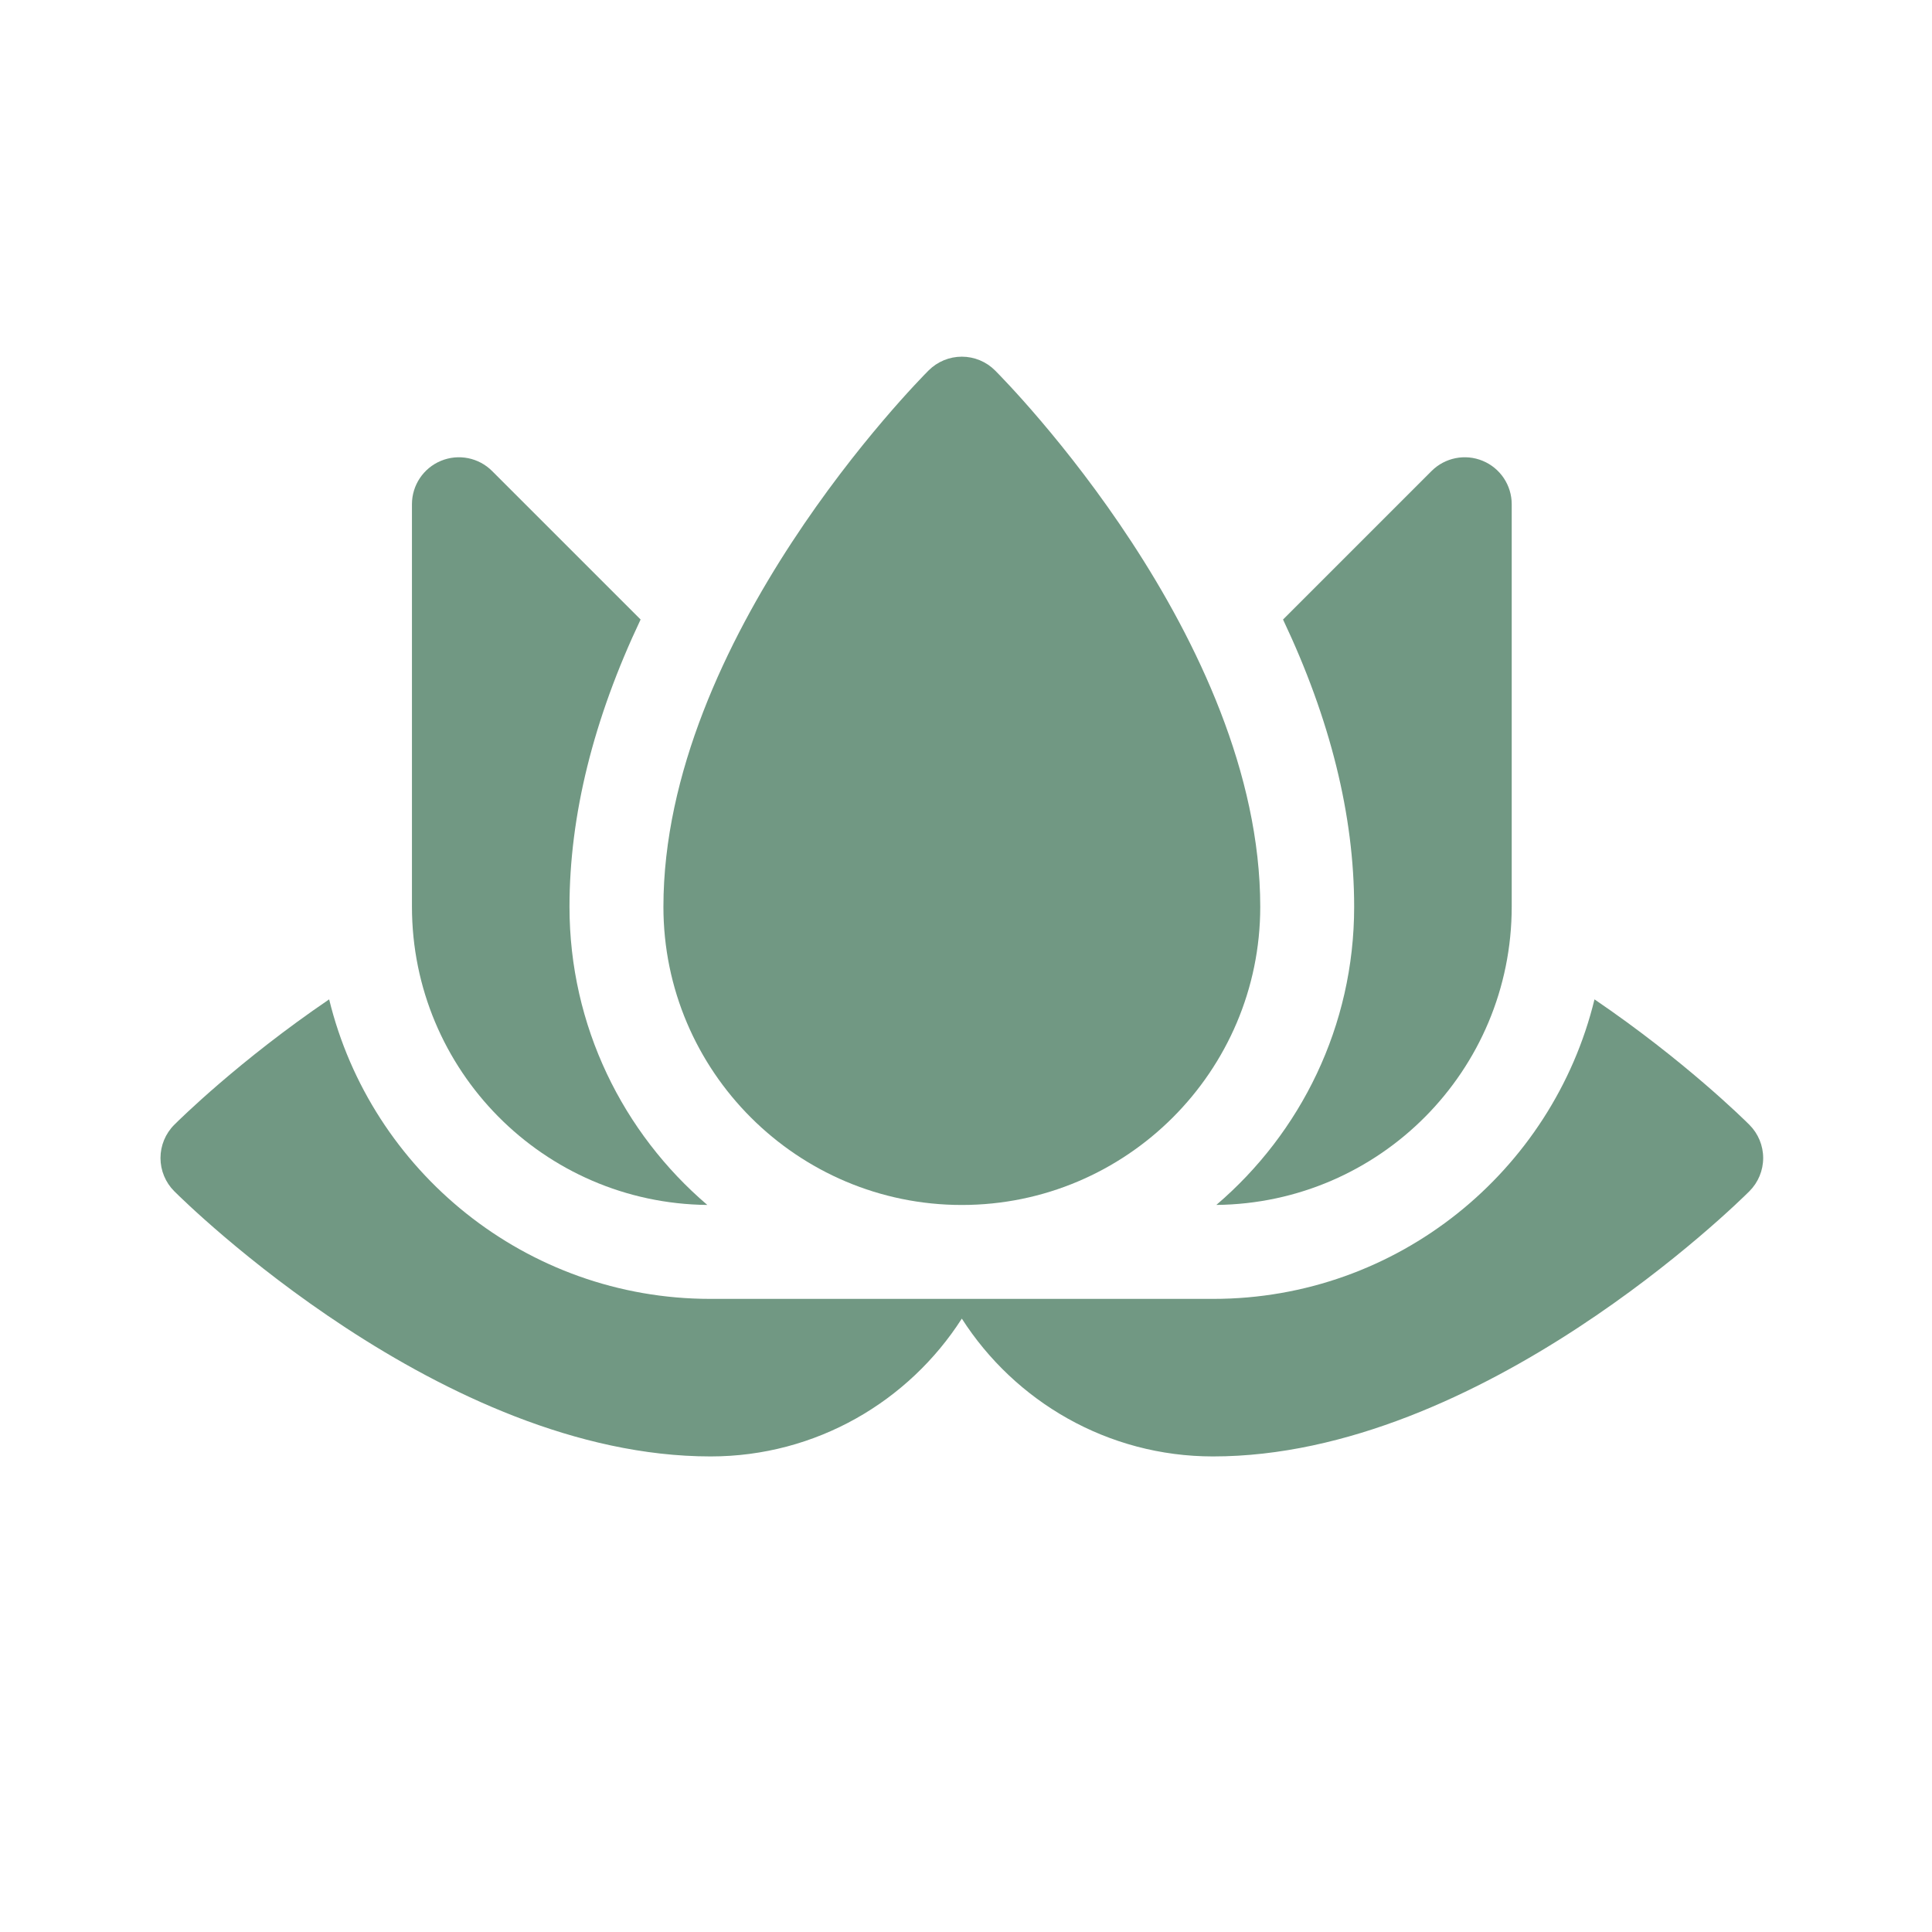
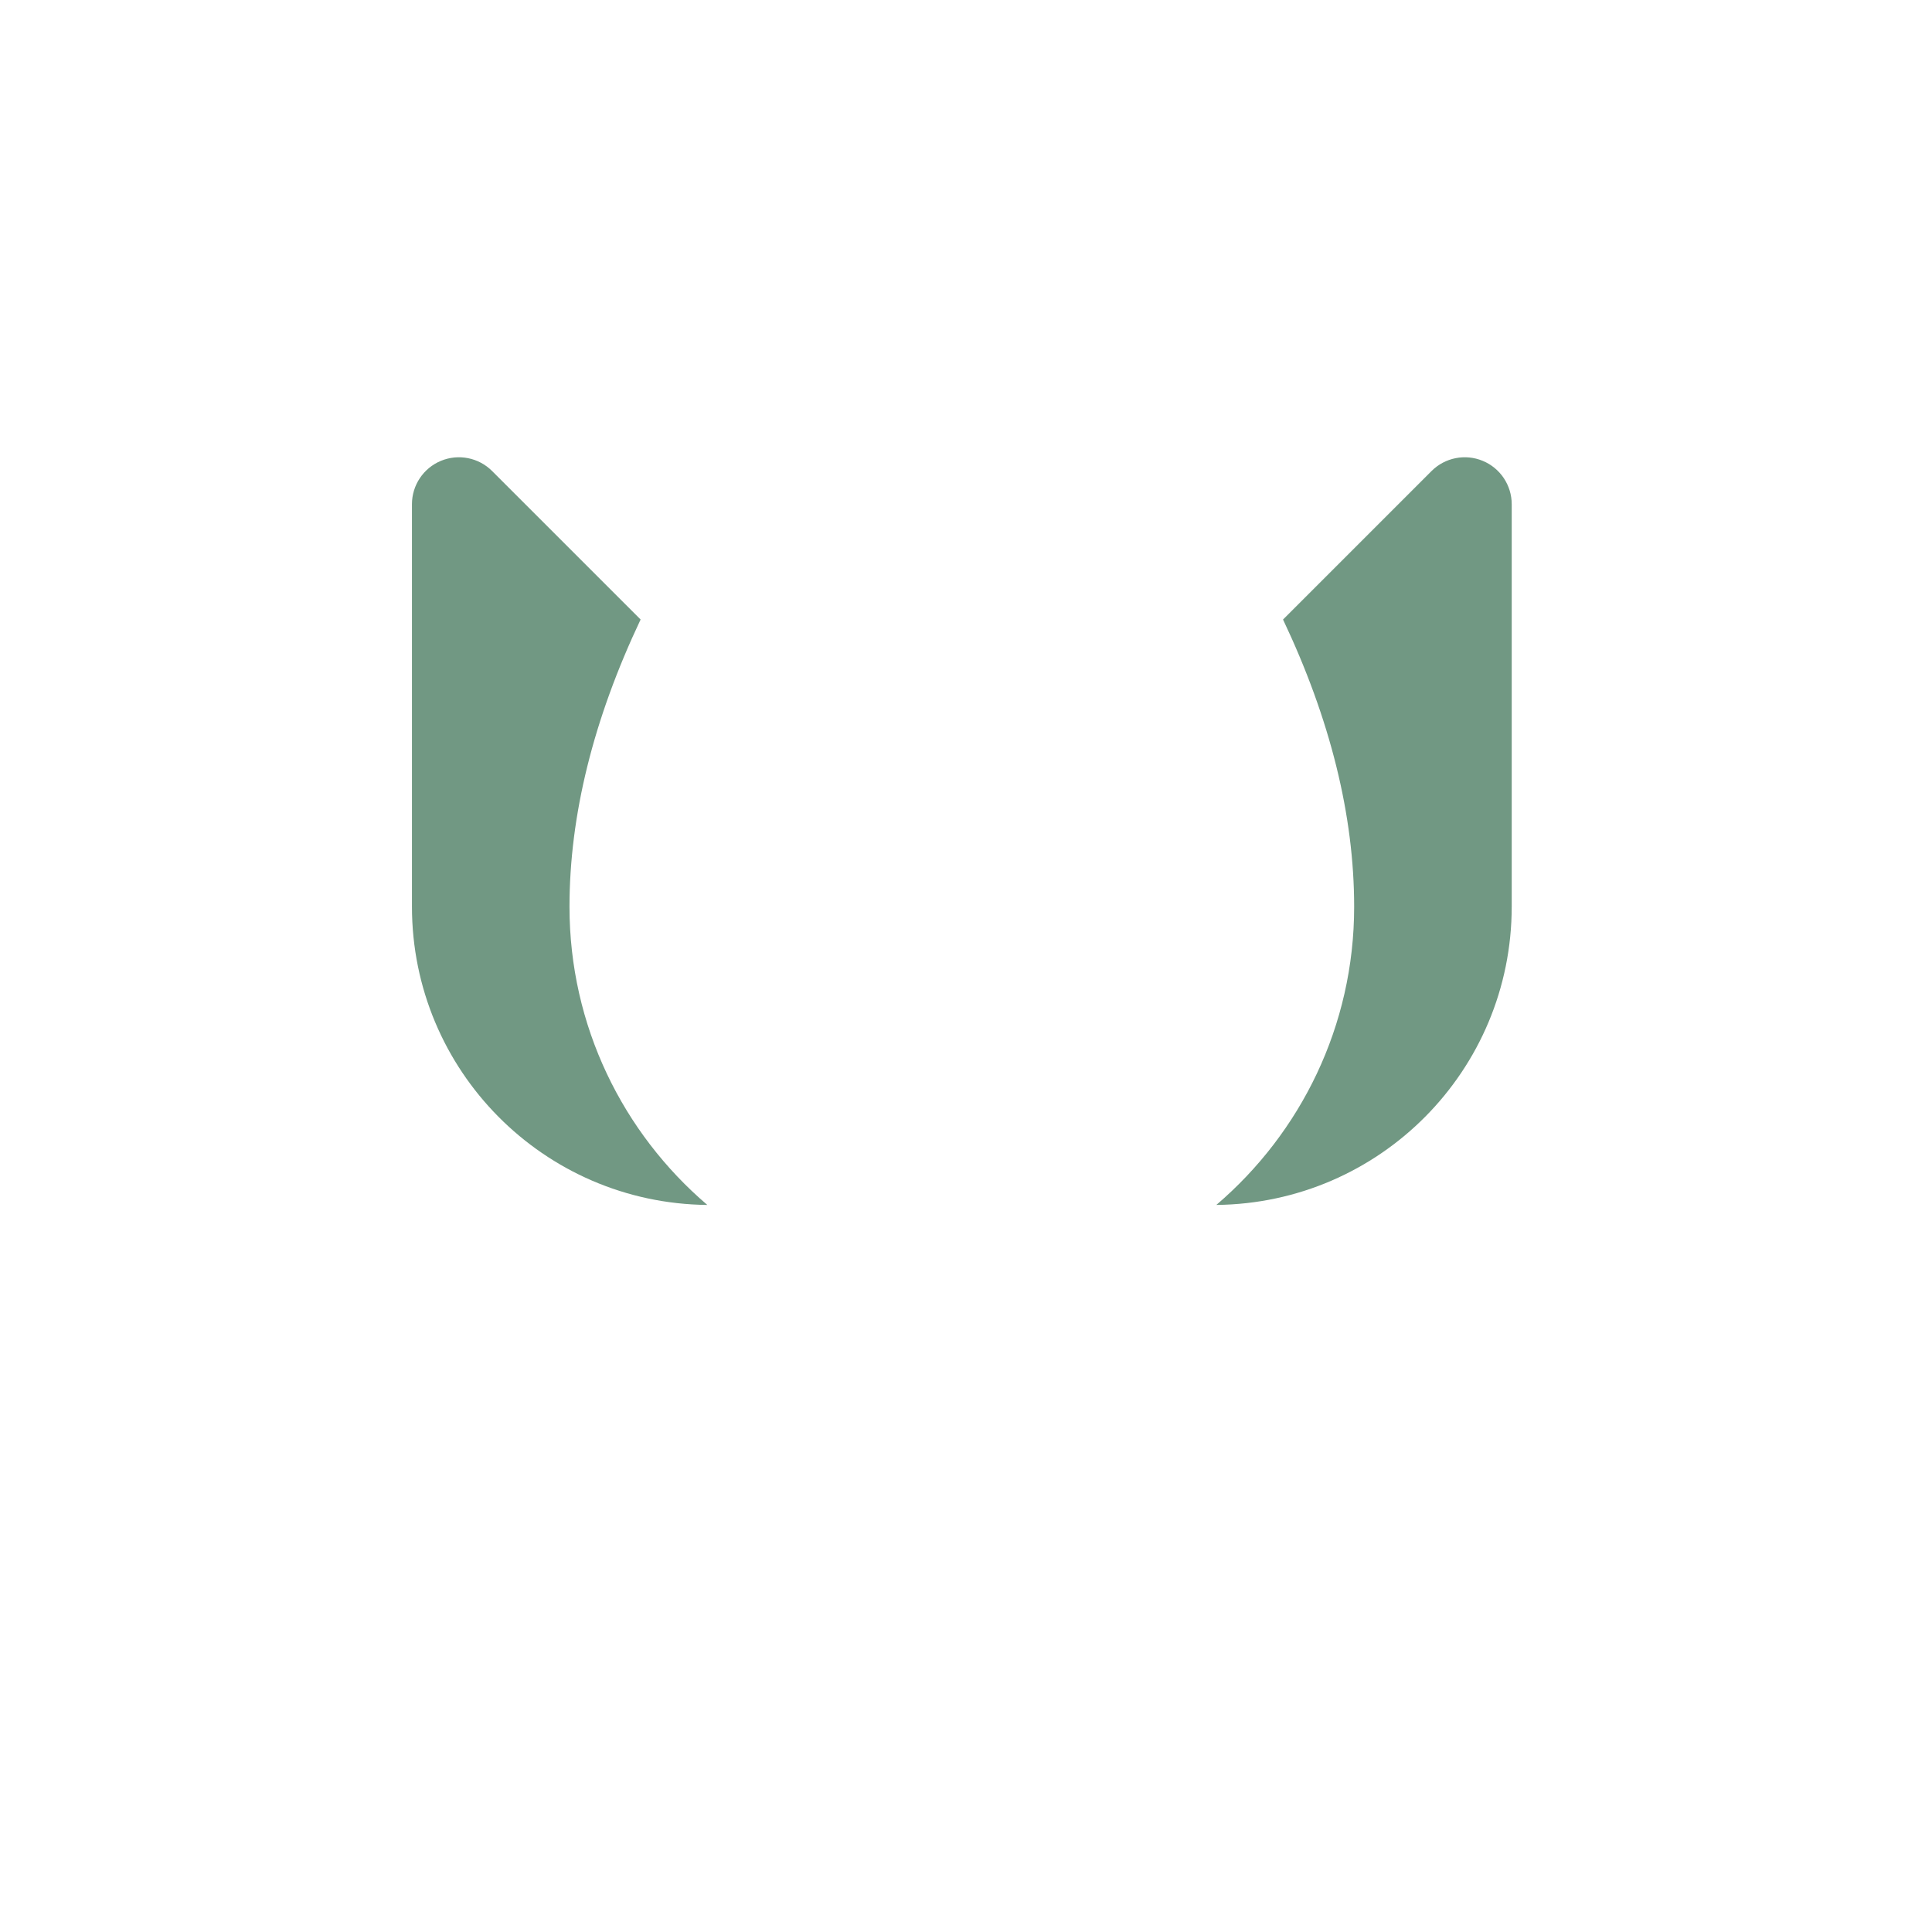
<svg xmlns="http://www.w3.org/2000/svg" width="130" height="130" viewBox="0 0 130 130" fill="none">
-   <path d="M117.714 75.686C117.371 75.343 113.342 71.361 107.29 67.245C104.477 78.797 94.045 87.399 81.639 87.399H47.799C35.394 87.399 24.961 78.797 22.148 67.245C16.097 71.36 12.067 75.343 11.724 75.686C11.132 76.279 10.799 77.082 10.799 77.92C10.799 78.758 11.132 79.562 11.724 80.154C12.453 80.883 29.778 98 47.818 98C54.908 98 61.15 94.299 64.719 88.726C68.288 94.299 74.531 98 81.621 98C99.661 98 116.986 80.883 117.714 80.154C118.307 79.562 118.64 78.758 118.64 77.92C118.64 77.082 118.307 76.279 117.714 75.686Z" fill="#719883" />
  <path d="M47.594 81.078C41.922 76.235 38.32 69.04 38.32 61.019C38.32 54.868 39.927 48.394 43.105 41.686L33.112 31.694C32.209 30.79 30.849 30.52 29.669 31.009C28.489 31.498 27.719 32.65 27.719 33.928V61C27.719 72.02 36.581 80.968 47.594 81.078V81.078Z" fill="#719883" />
  <path d="M81.845 81.077C92.838 80.967 101.72 72.041 101.72 61V33.928C101.72 32.65 100.95 31.498 99.769 31.009C98.589 30.52 97.23 30.79 96.326 31.694L86.333 41.687C89.511 48.394 91.118 54.868 91.118 61.019C91.118 69.04 87.516 76.235 81.845 81.077V81.077Z" fill="#719883" />
-   <path d="M64.719 81.08C75.791 81.08 84.799 72.08 84.799 61.019C84.799 42.979 67.682 25.654 66.953 24.925C66.361 24.333 65.557 24 64.719 24C63.882 24 63.078 24.333 62.485 24.925C61.757 25.654 44.64 42.979 44.64 61.019C44.64 72.08 53.648 81.08 64.719 81.08V81.08Z" fill="#719883" />
</svg>